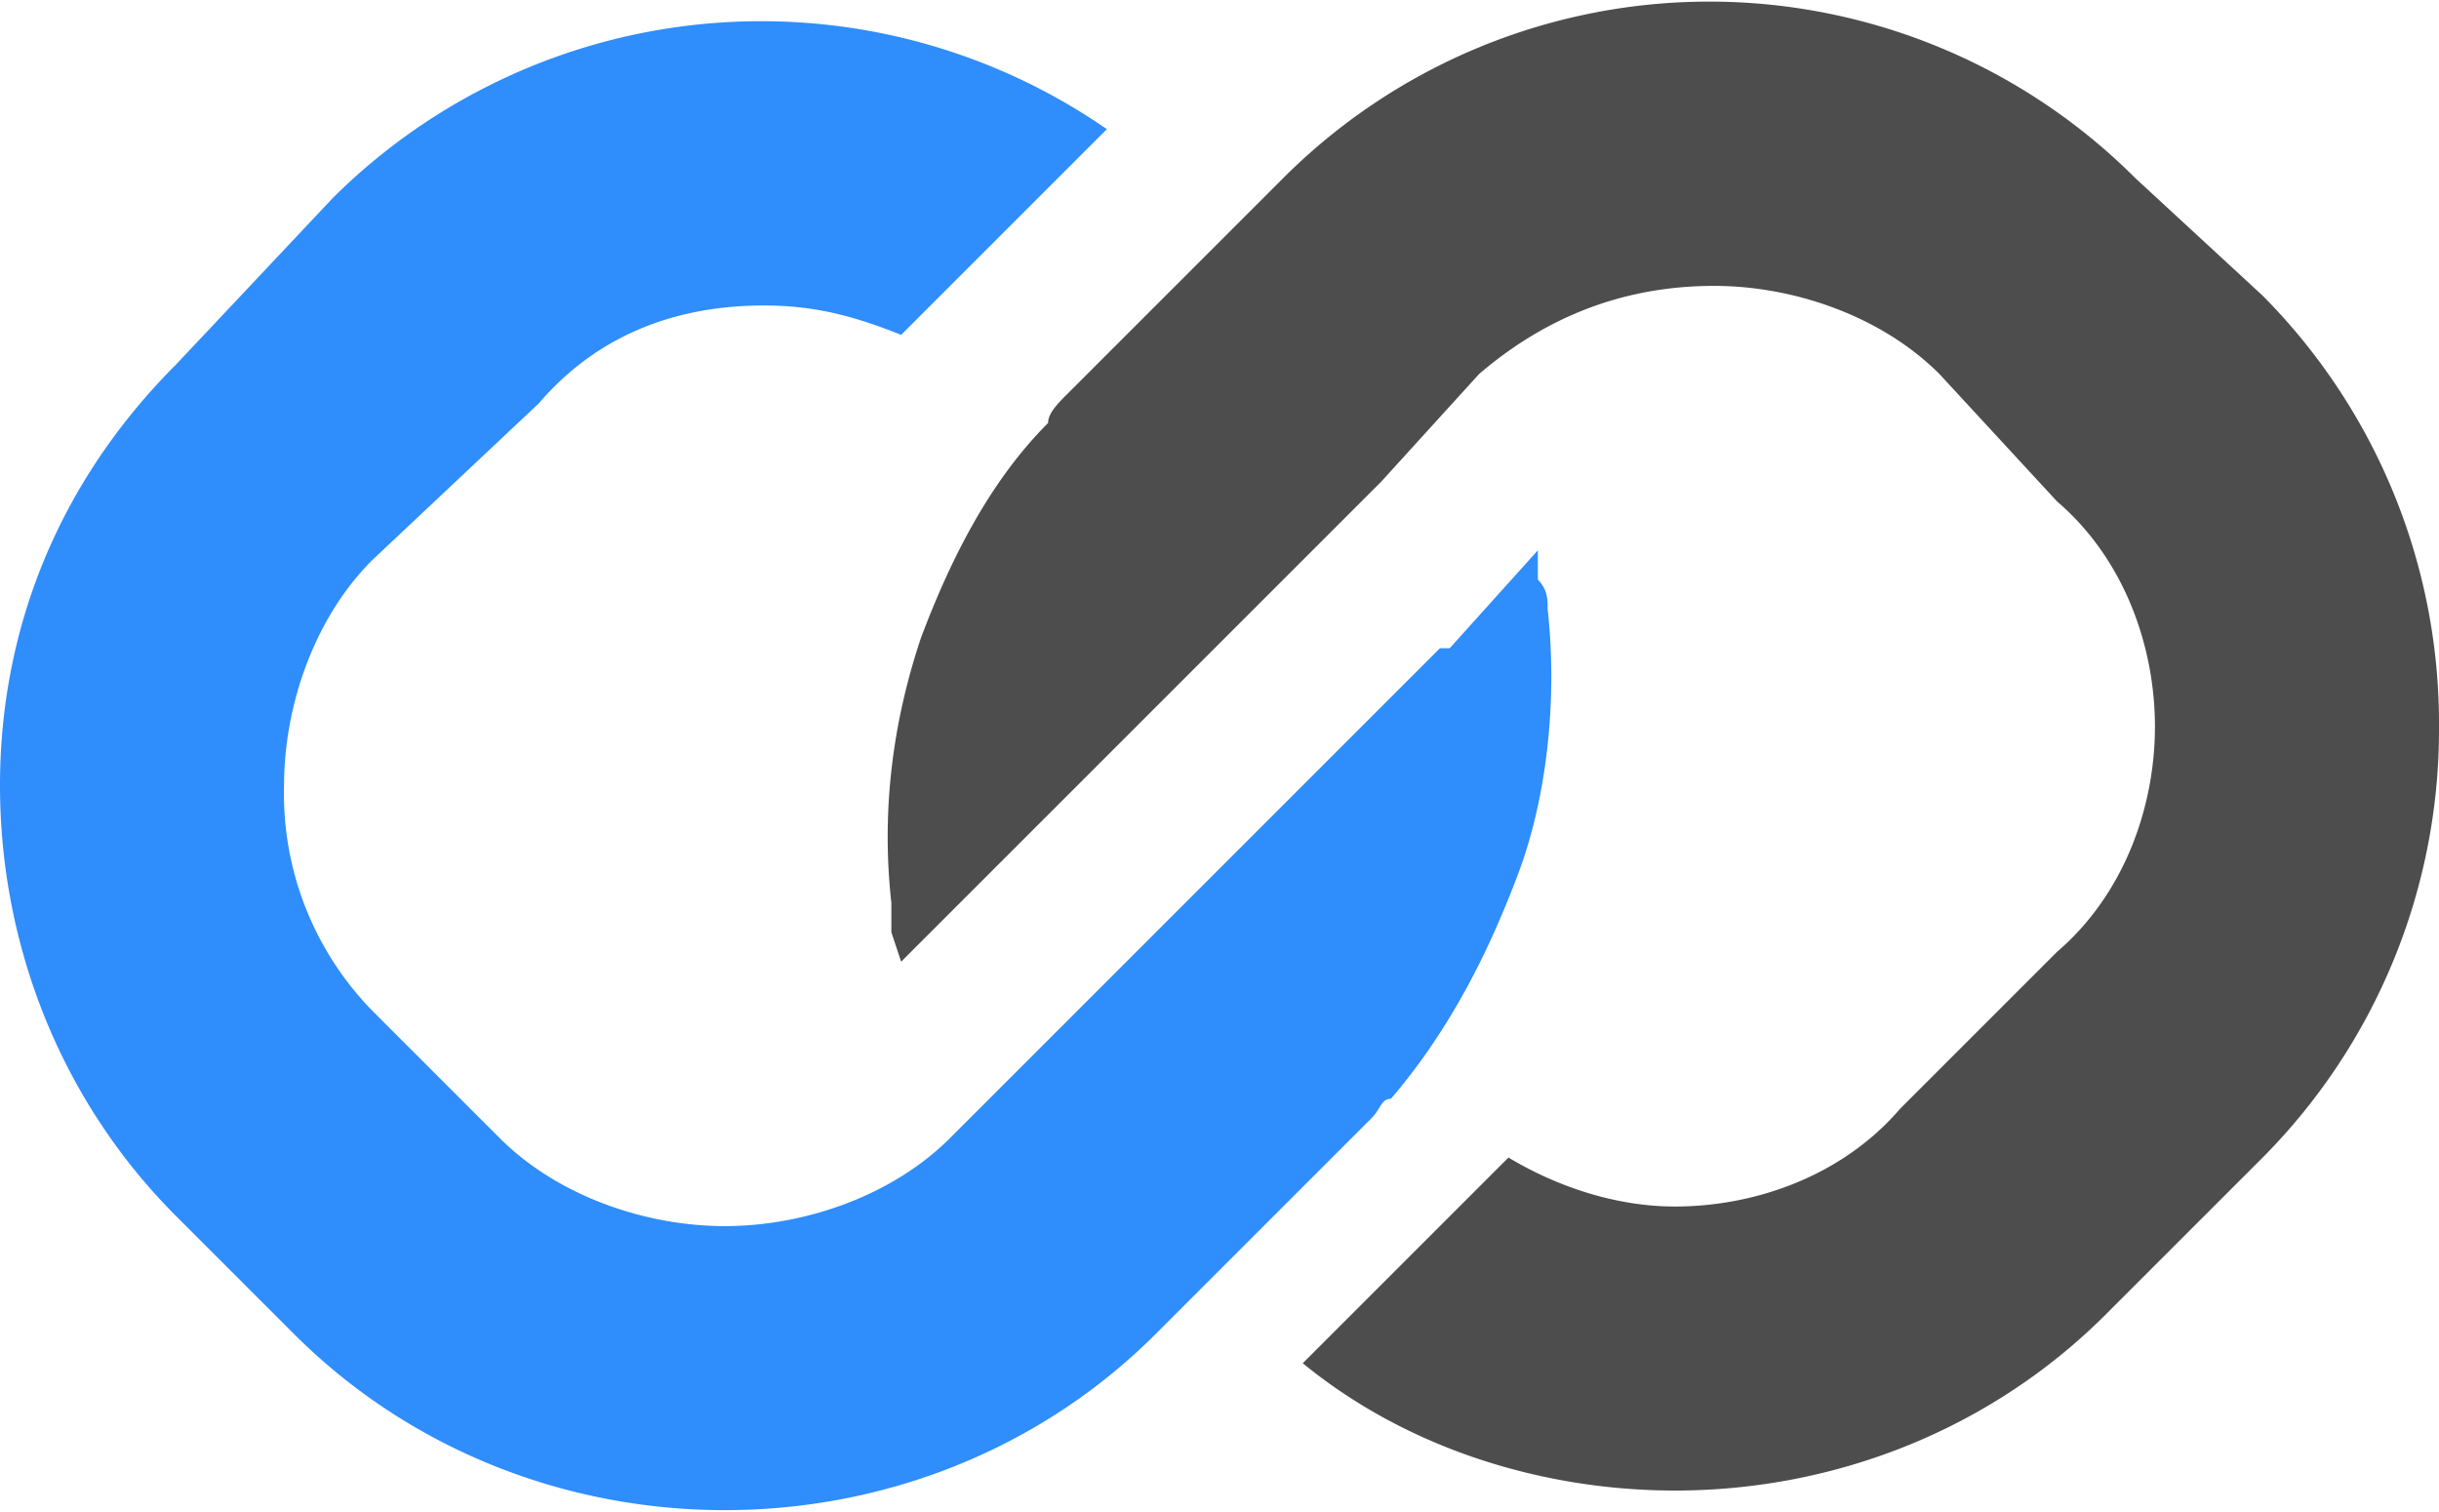
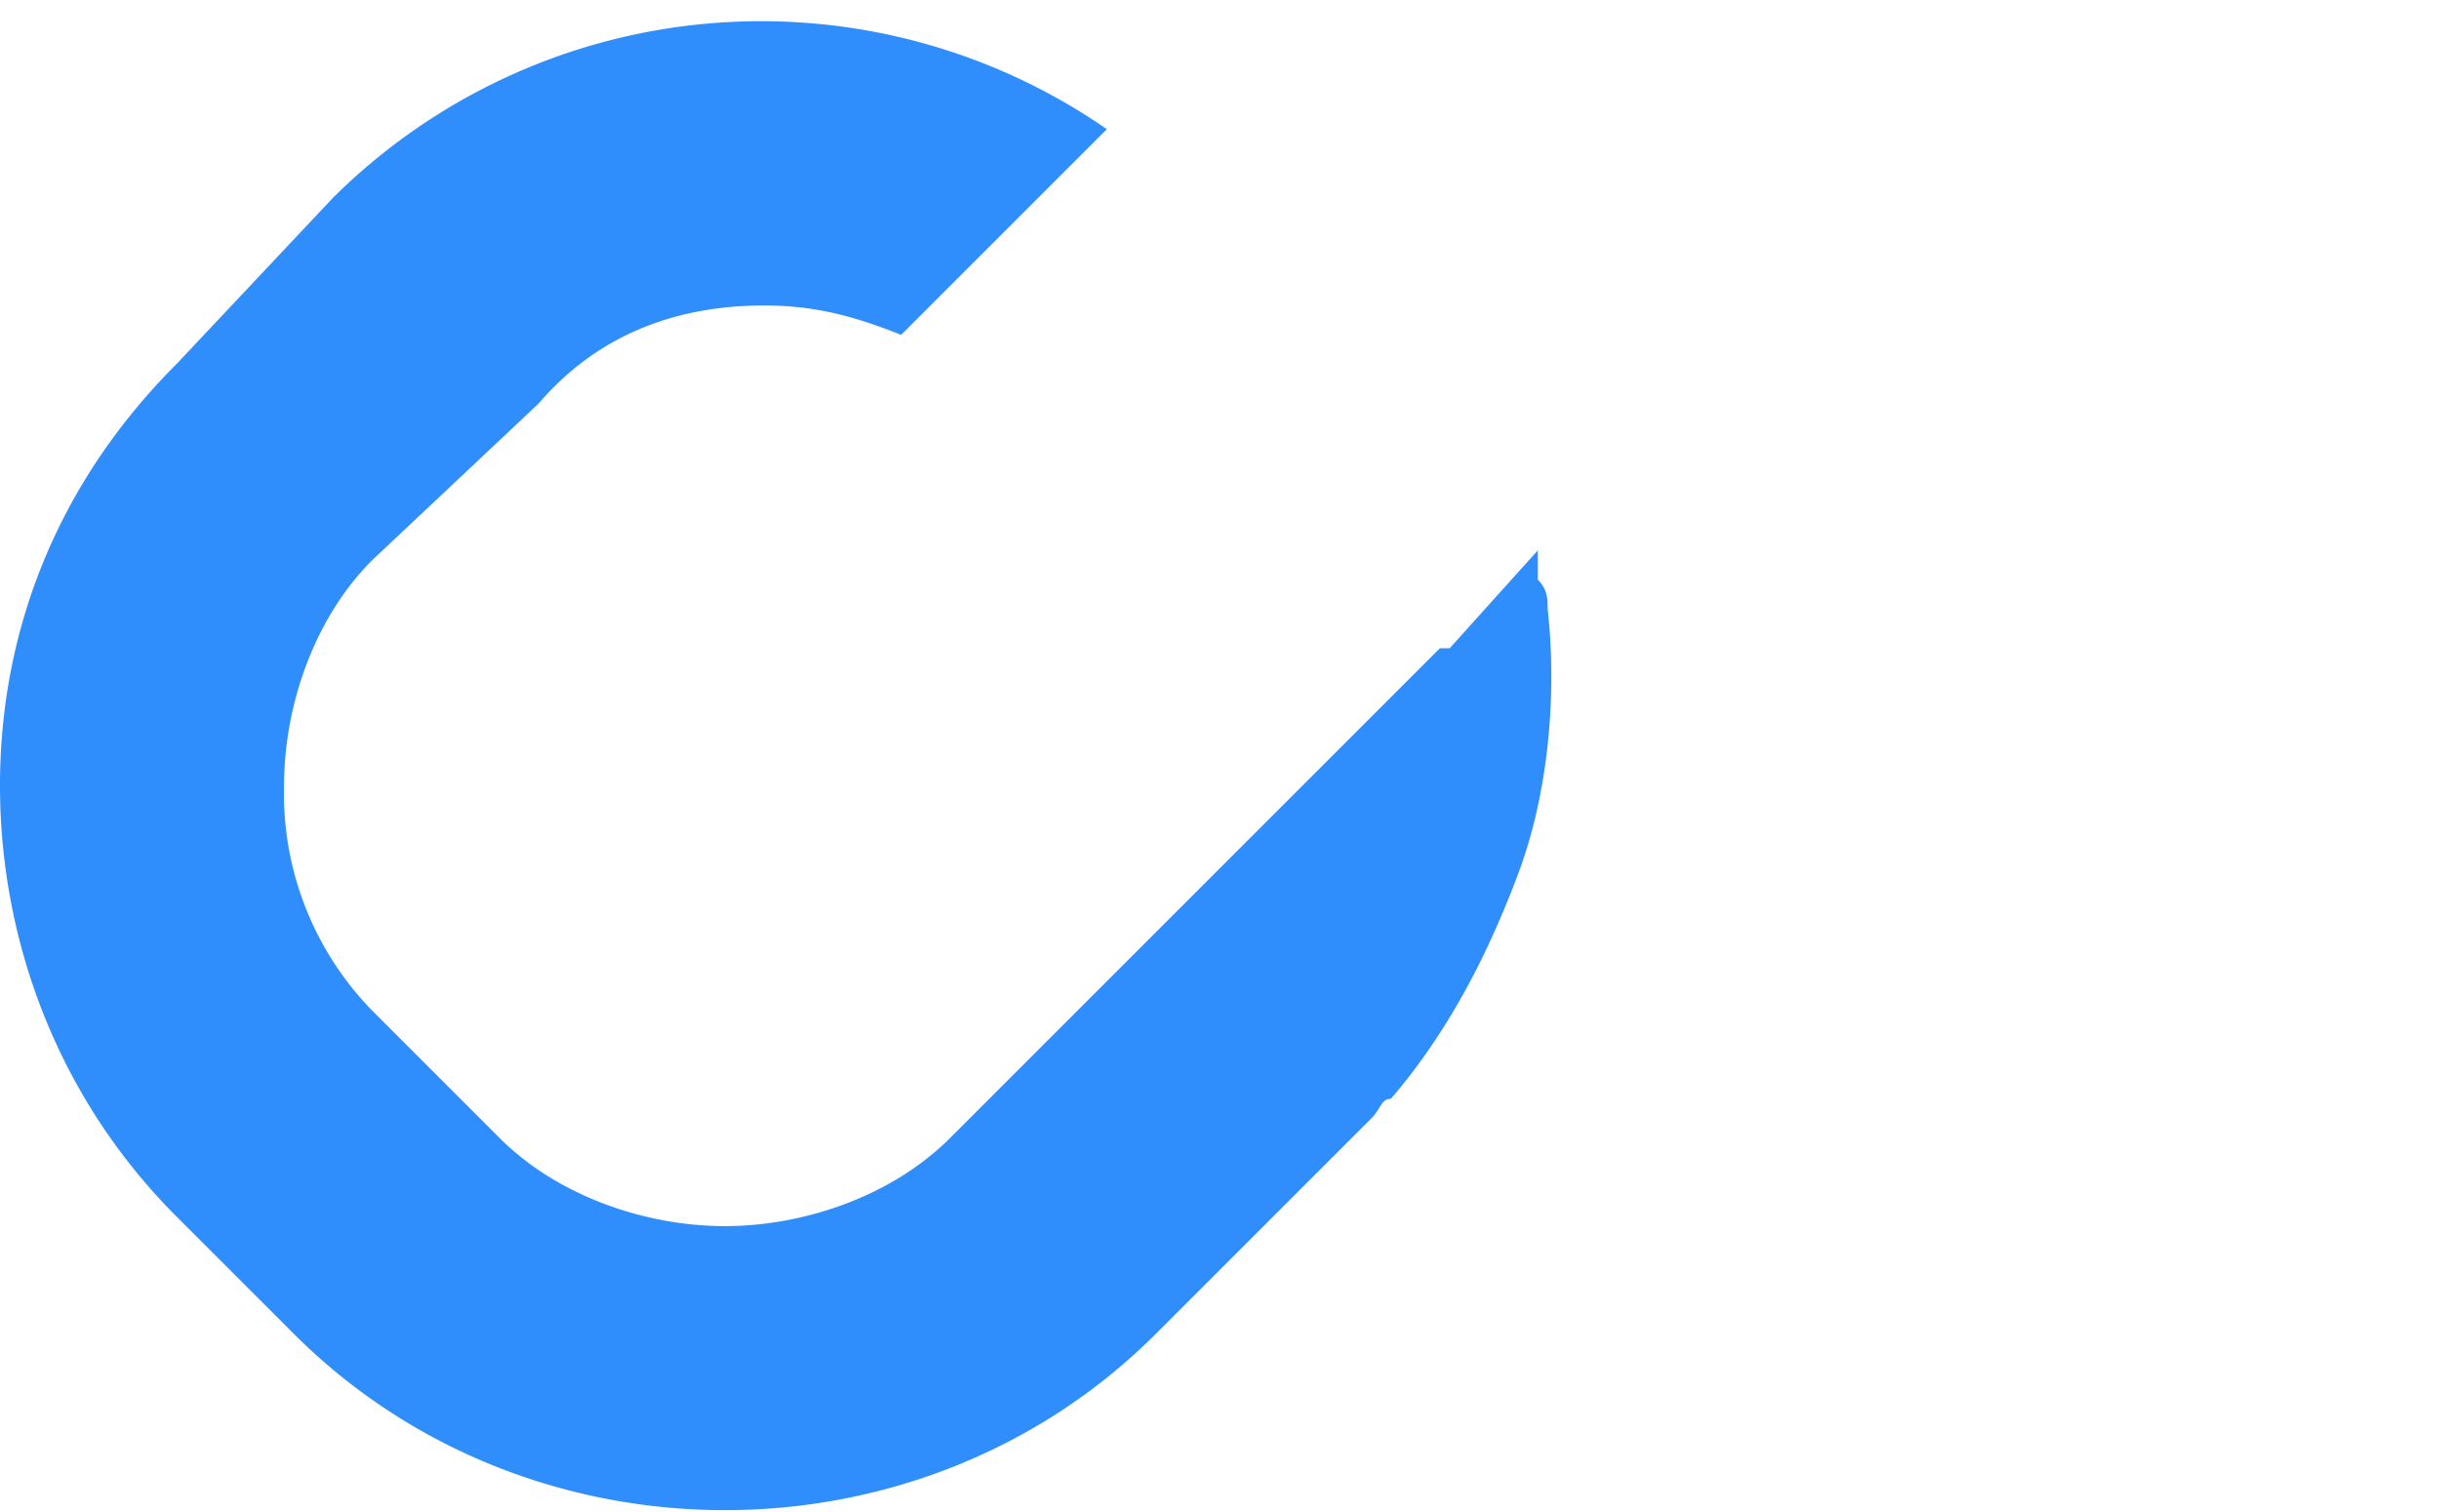
<svg xmlns="http://www.w3.org/2000/svg" xml:space="preserve" width="50" height="31" style="shape-rendering:geometricPrecision;text-rendering:geometricPrecision;image-rendering:optimizeQuality;fill-rule:evenodd;clip-rule:evenodd" viewBox="0 0 2.49 1.54">
-   <path d="M.94.65C.91.74.9.83.91.92v.03l.01.03.09-.09.01-.01.39-.39.1-.11c.07-.06.15-.09.24-.09.08 0 .17.03.23.09l.12.13c.07.06.1.15.1.23 0 .08-.03.17-.1.23l-.16.16c-.06.07-.15.1-.23.1-.06 0-.12-.02-.17-.05l-.21.21c.11.09.25.13.38.13.16 0 .32-.06.44-.18l.16-.16a.62.62 0 0 0 .18-.44.62.62 0 0 0-.18-.44L2.18.18a.615.615 0 0 0-.87 0l-.1.1-.12.12c-.01.01-.02.02-.02.03-.06.06-.1.14-.13.22zm.23.08.05-.05.07-.08-.07.08-.05.05z" style="fill:#4d4d4d" />
  <path d="M1.55.89c.03-.08.04-.18.03-.27 0-.01 0-.02-.01-.03V.56l-.09.1h-.01l-.4.4-.1.1c-.06.06-.15.09-.23.09-.08 0-.17-.03-.23-.09l-.13-.13A.317.317 0 0 1 .29.8C.29.72.32.63.38.57L.55.41C.61.34.69.31.78.31c.05 0 .09.01.14.03l.21-.21A.62.62 0 0 0 .34.2L.18.37C.06.49 0 .64 0 .8c0 .16.06.32.18.44l.12.12c.12.12.28.18.44.18.16 0 .32-.06.44-.18l.1-.1.12-.12c.01-.01.01-.02.02-.02.06-.07.1-.15.13-.23zM1.32.81l-.05.05-.08.08.08-.08.05-.05z" style="fill:#2f8dfc" />
</svg>